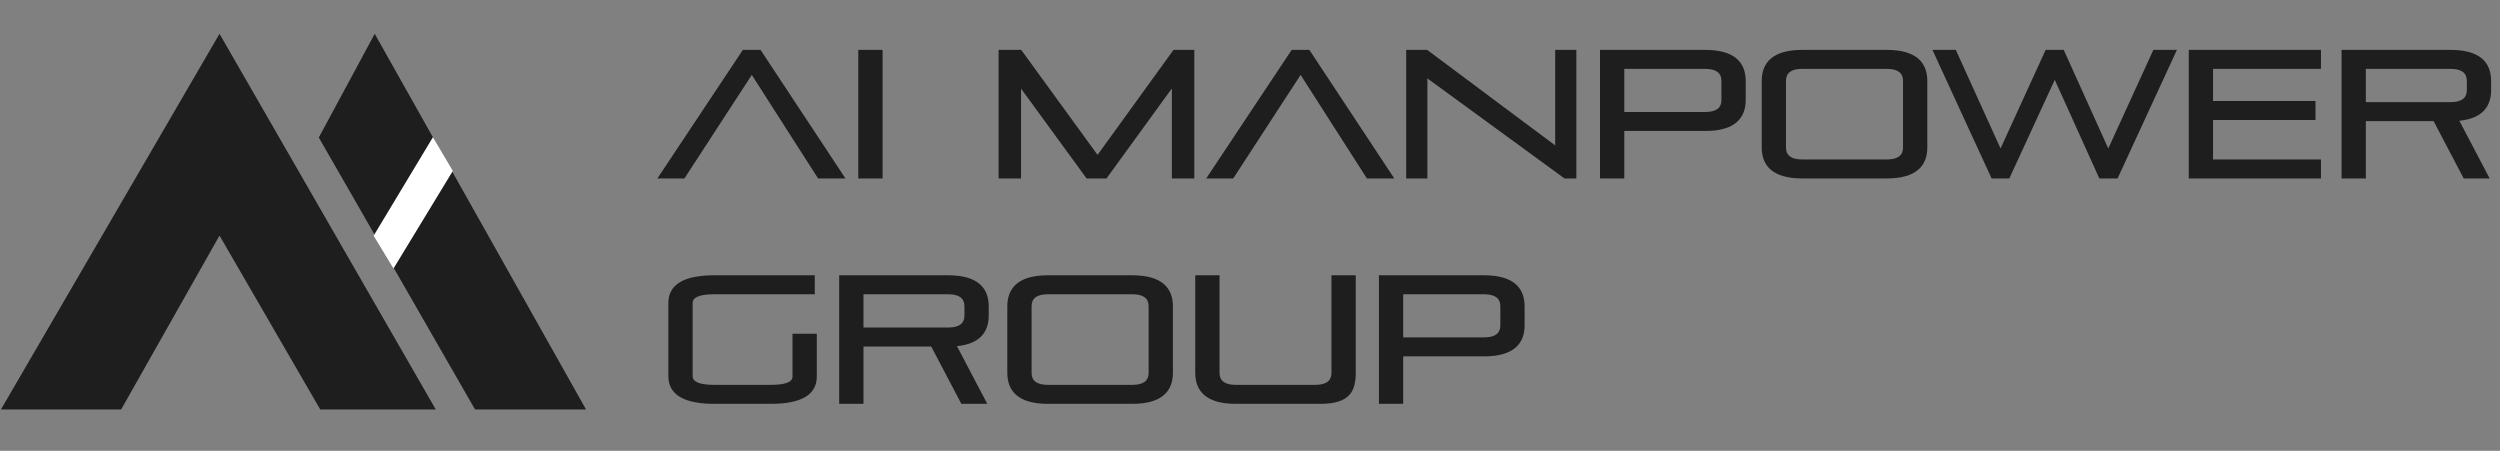
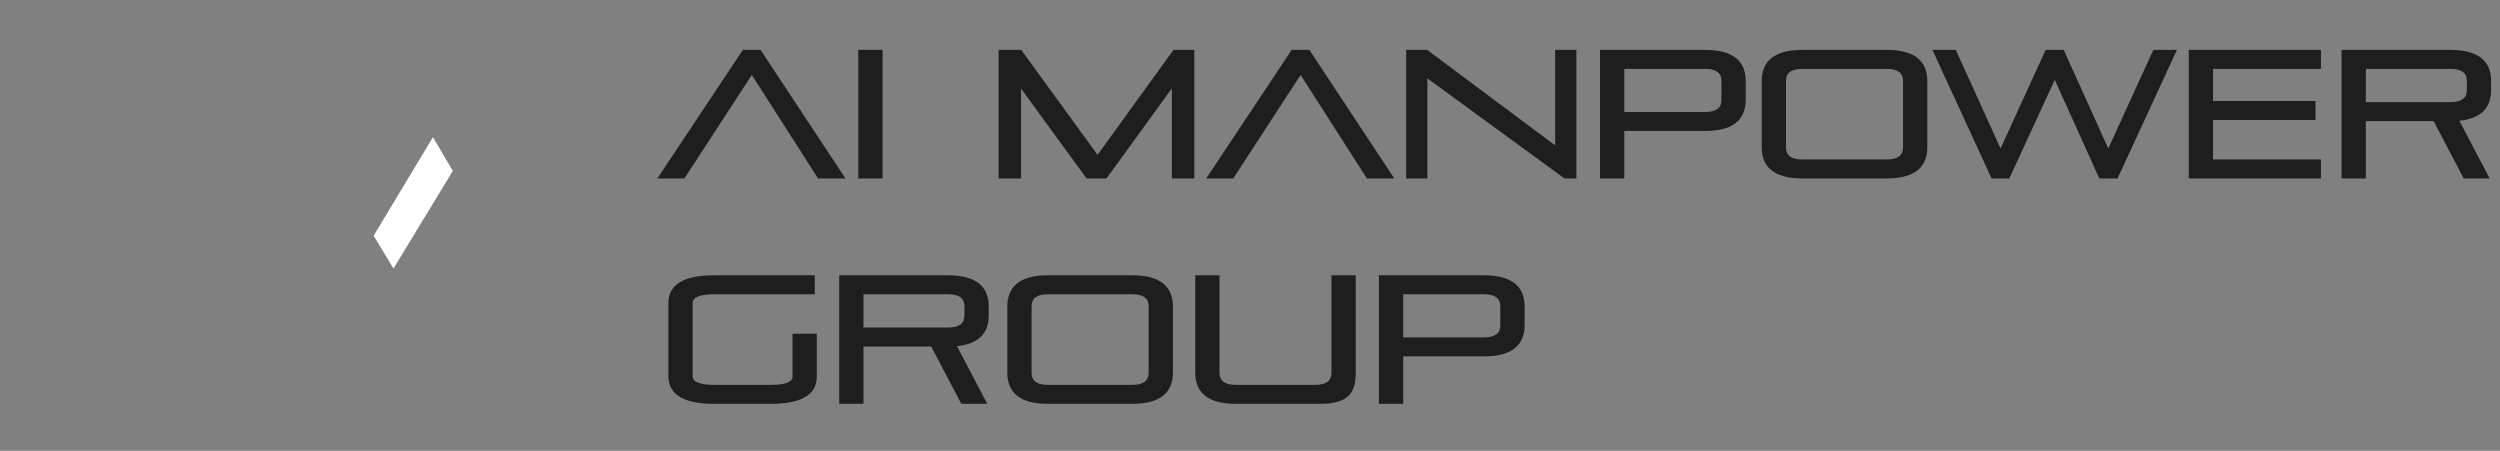
<svg xmlns="http://www.w3.org/2000/svg" width="1331" height="240" viewBox="0 0 1331 240" fill="none">
  <rect x="0" y="0" width="1331" height="240" fill="#808080" stroke="none" />
  <path d="M450.123 95H435.542L400.256 39.884L364.387 95H350L395.493 26.566H404.922L450.123 95ZM469.883 95H456.954V26.566H469.883V95ZM635.857 95H623.901V47.077L589.101 95H578.505L543.608 47.174V95H531.651V26.566H543.705L584.338 82.46L624.776 26.566H635.857V95ZM742.313 95H727.732L692.446 39.884L656.577 95H642.19L687.683 26.566H697.112L742.313 95ZM839.255 95H832.936L759.934 41.731V95H748.658V26.566H759.837L827.979 77.406V26.566H839.255V95ZM907.934 69.726H864.774V95H851.845V26.566H907.934C923.487 26.566 929.416 33.274 929.416 43.092V53.201C929.416 63.019 923.487 69.726 907.934 69.726ZM916.488 53.298V42.994C916.488 38.912 913.766 36.676 907.934 36.676H864.774V59.617H907.934C913.766 59.617 916.488 57.381 916.488 53.298ZM1004.62 95H959.417C943.864 95 937.934 88.293 937.934 78.475V43.092C937.934 33.274 943.864 26.566 959.417 26.566H1004.62C1020.17 26.566 1026.1 33.274 1026.1 43.092V78.475C1026.1 88.293 1020.17 95 1004.62 95ZM1013.17 78.572V42.994C1013.17 38.912 1010.45 36.676 1004.62 36.676H959.417C953.584 36.676 950.863 38.912 950.863 42.994V78.572C950.863 82.655 953.584 84.891 959.417 84.891H1004.62C1010.45 84.891 1013.17 82.655 1013.17 78.572ZM1127.4 95H1117.68L1093.96 42.508L1069.76 95H1060.33L1028.83 26.566H1041.28L1065.09 79.058L1089.1 26.566H1098.73L1122.44 79.058L1146.45 26.566H1158.99L1127.4 95ZM1235.68 95H1165.3V26.566H1235.68V36.676H1178.23V53.784H1232.76V63.894H1178.23V84.891H1235.68V95ZM1325.49 95H1311.68L1295.65 64.477H1259.58V95H1246.65V26.566H1304.78C1320.34 26.566 1326.27 33.274 1326.27 43.092V47.952C1326.27 56.798 1321.5 63.116 1309.35 64.283L1325.49 95ZM1313.34 48.049V42.994C1313.34 38.912 1310.62 36.676 1304.78 36.676H1259.58V54.368H1304.78C1310.62 54.368 1313.34 52.132 1313.34 48.049ZM410.463 215H380.231C363.998 215 355.832 210.042 355.832 200.225V161.342C355.832 151.524 363.998 146.566 380.231 146.566H433.792V156.676H380.231C372.552 156.676 368.761 158.231 368.761 161.342V200.225C368.761 203.335 372.552 204.89 380.231 204.89H410.463C418.142 204.89 421.933 203.432 421.933 200.419V177.673H434.862V200.419C434.862 210.14 426.696 215 410.463 215ZM525.62 215H511.817L495.778 184.477H459.714V215H446.785V146.566H504.915C520.468 146.566 526.398 153.274 526.398 163.092V167.952C526.398 176.798 521.635 183.116 509.484 184.283L525.62 215ZM513.469 168.049V162.994C513.469 158.912 510.747 156.676 504.915 156.676H459.714V174.368H504.915C510.747 174.368 513.469 172.132 513.469 168.049ZM602.975 215H557.774C542.221 215 536.292 208.293 536.292 198.475V163.092C536.292 153.274 542.221 146.566 557.774 146.566H602.975C618.528 146.566 624.458 153.274 624.458 163.092V198.475C624.458 208.293 618.528 215 602.975 215ZM611.53 198.572V162.994C611.53 158.912 608.808 156.676 602.975 156.676H557.774C551.942 156.676 549.22 158.912 549.22 162.994V198.572C549.22 202.655 551.942 204.89 557.774 204.89H602.975C608.808 204.89 611.53 202.655 611.53 198.572ZM703.035 215H657.833C642.28 215 636.351 208.293 636.351 198.475V146.566H649.279V198.572C649.279 202.655 652.001 204.89 657.833 204.89H700.313C706.145 204.89 708.867 202.655 708.867 198.572V146.566H721.796V198.475C721.796 208.293 718.588 215 703.035 215ZM790.222 189.726H747.062V215H734.134V146.566H790.222C805.775 146.566 811.705 153.274 811.705 163.092V173.201C811.705 183.019 805.775 189.726 790.222 189.726ZM798.776 173.298V162.994C798.776 158.912 796.055 156.676 790.222 156.676H747.062V179.617H790.222C796.055 179.617 798.776 177.381 798.776 173.298Z" fill="#1E1E1E" />
-   <path d="M312 218H252.909L169.729 73.224L199.5 18L312 218ZM170.5 218H232L116.868 18L0.5 218H64.5L116.868 125.414L170.5 218Z" fill="#1E1E1E" />
  <path d="M209.5 142L199.5 125.5L230.5 74L240.5 91L209.5 142Z" fill="white" stroke="white" />
</svg>